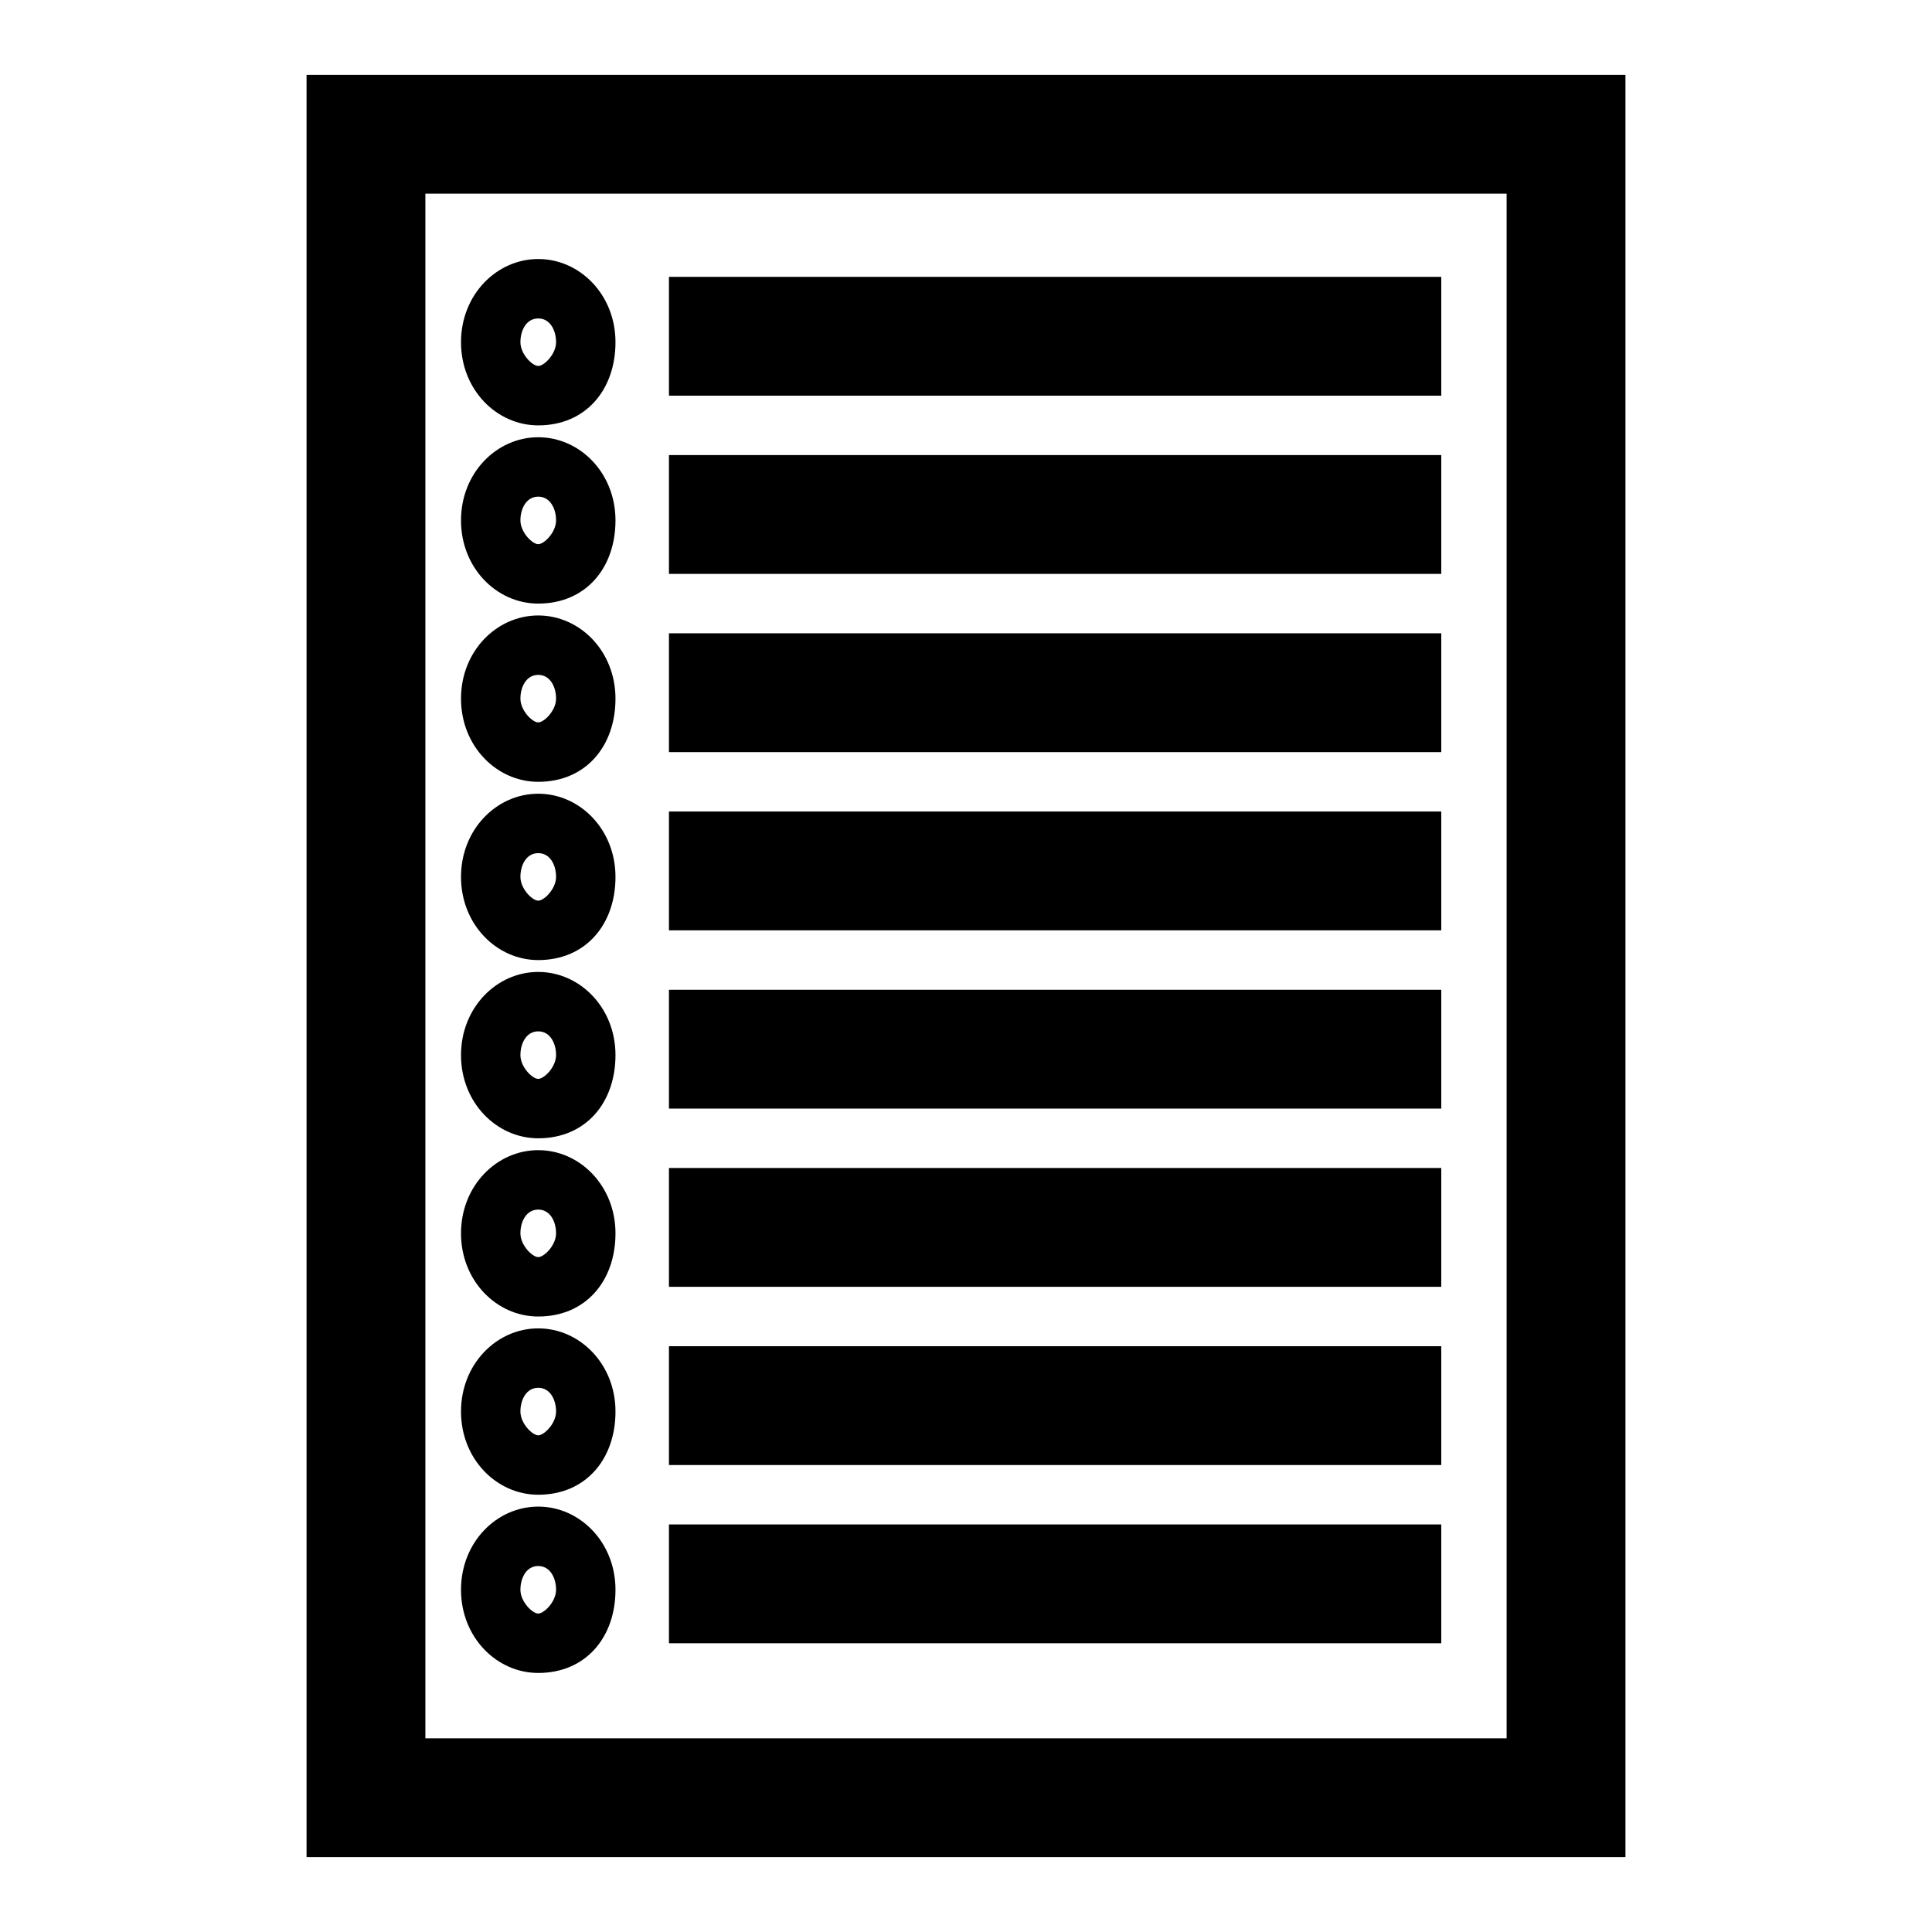
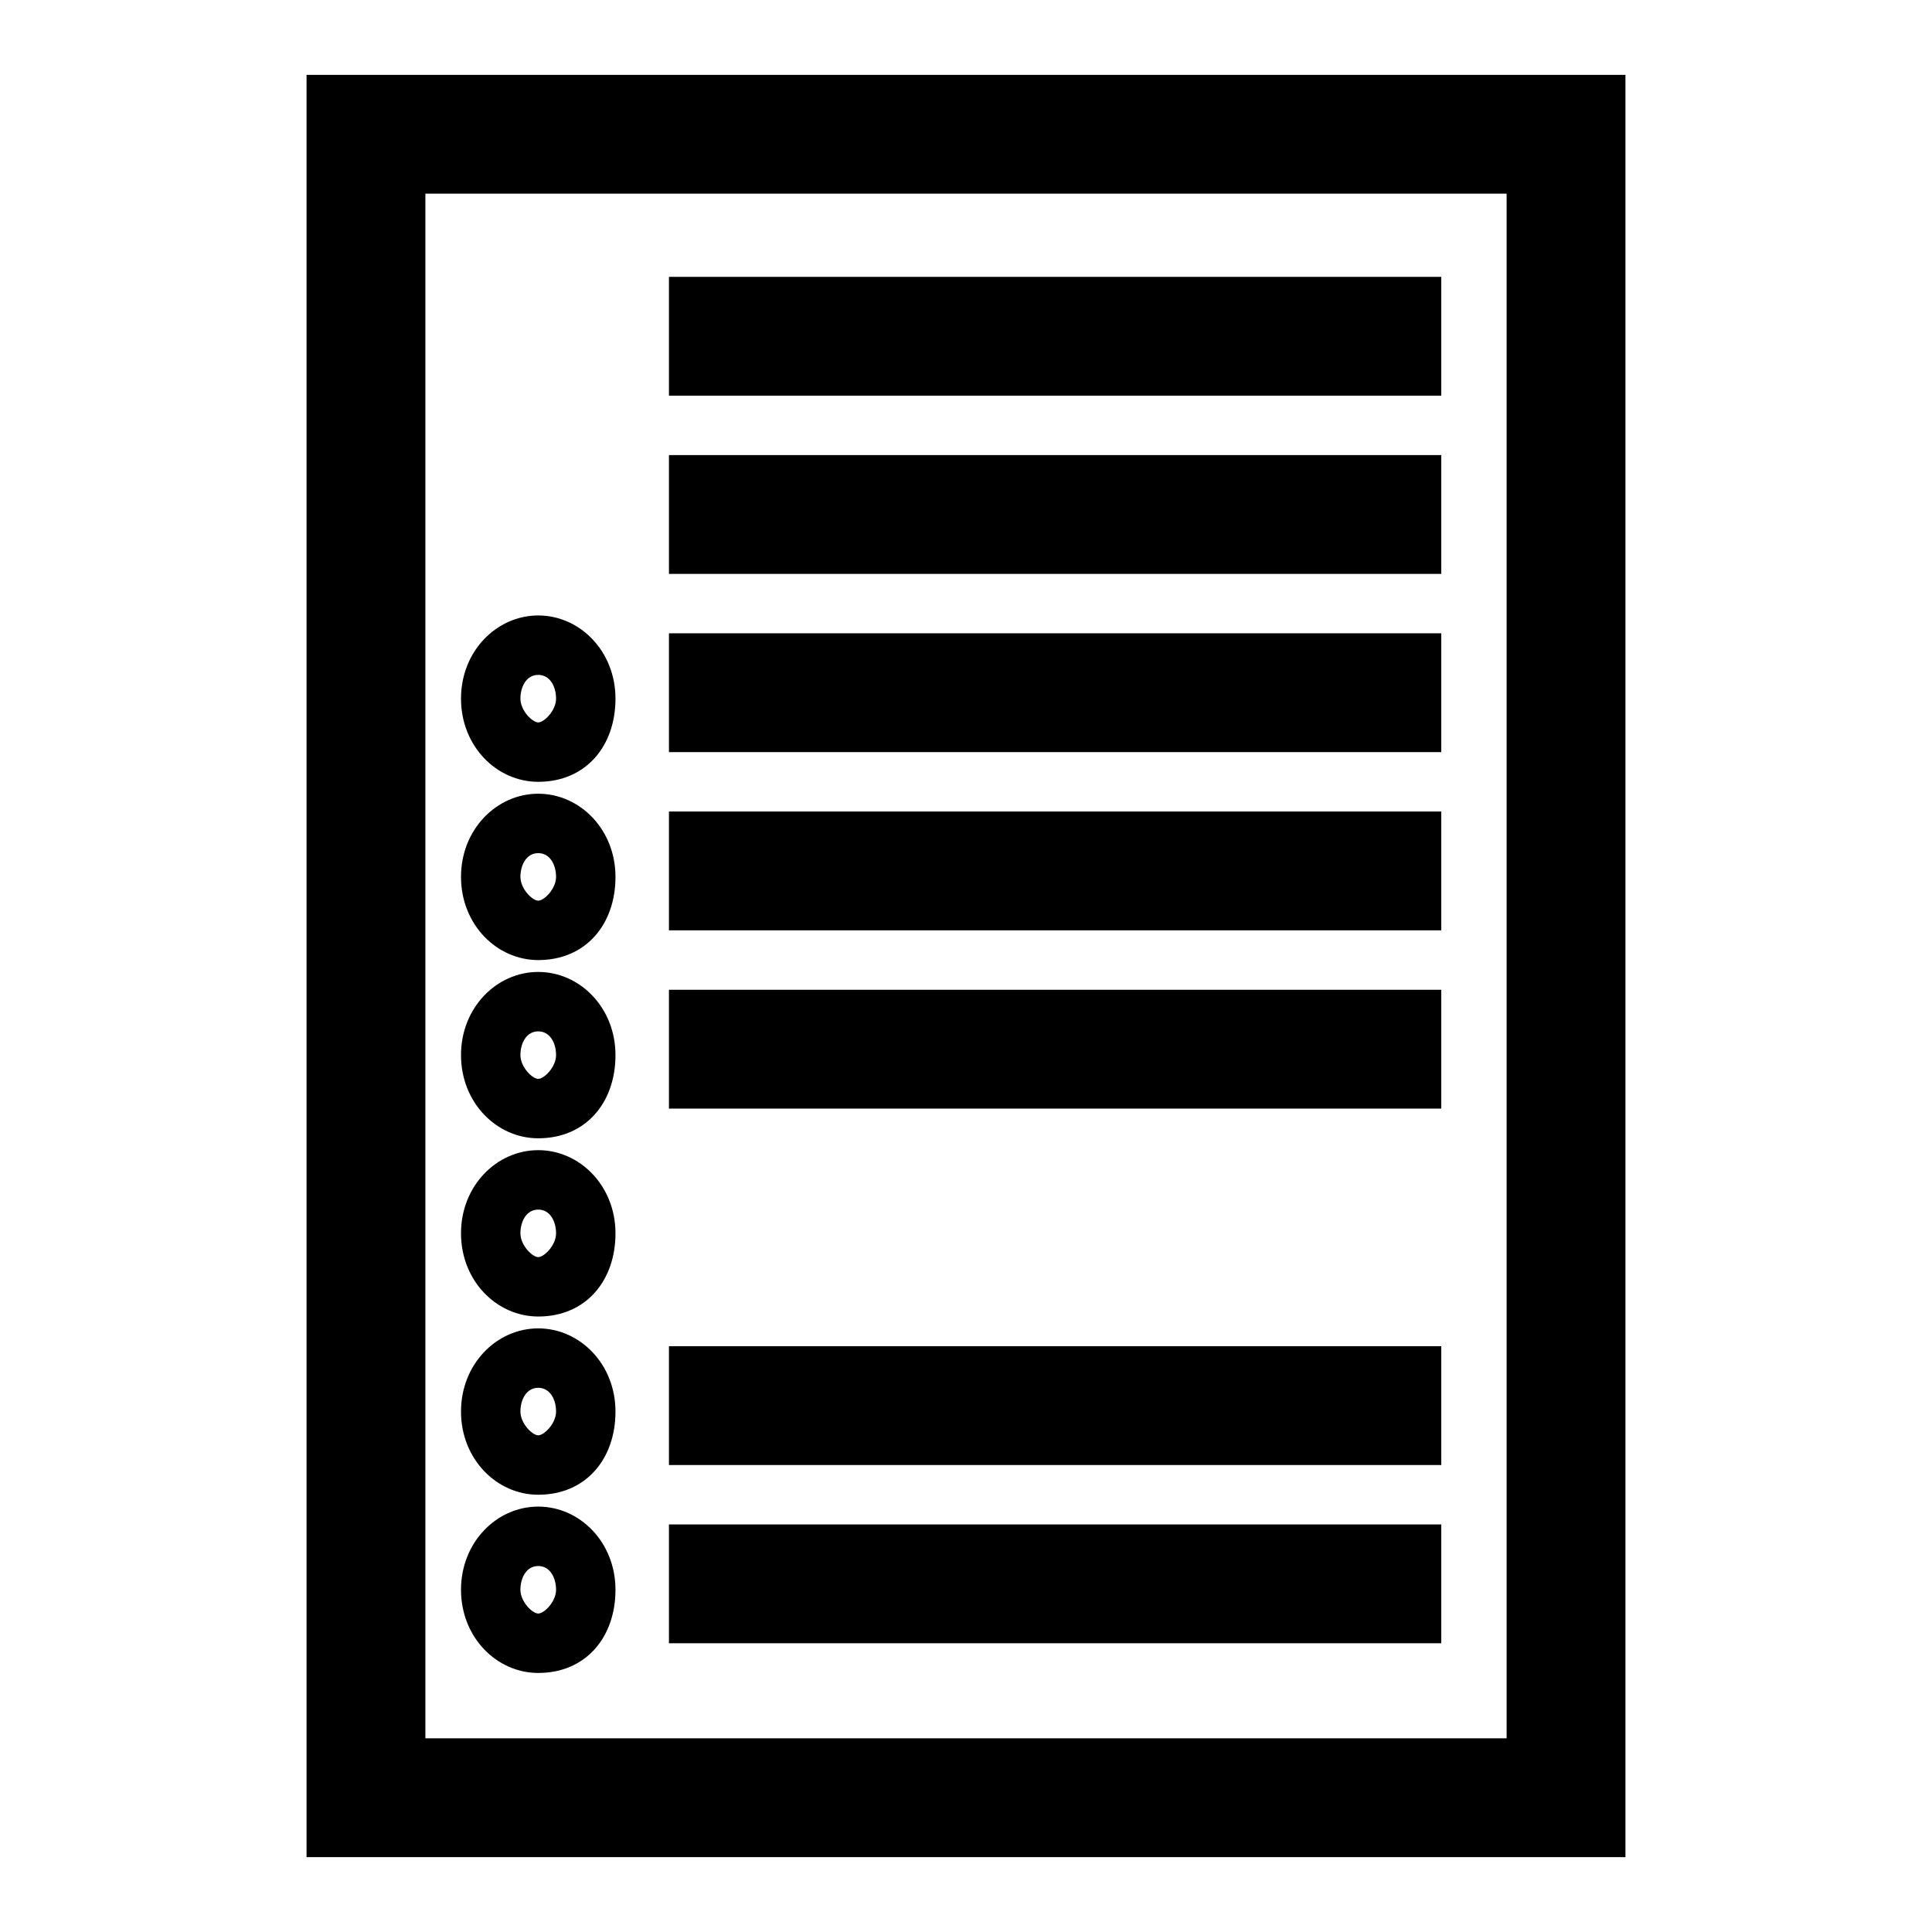
<svg xmlns="http://www.w3.org/2000/svg" fill="#000000" width="800px" height="800px" version="1.1" viewBox="144 144 512 512">
  <g>
    <path d="m574.76 636.16h-349.52v-472.32h349.52zm-318.03-31.488h286.54v-409.35h-286.54z" />
-     <path d="m286.64 256.73c-11.02 0-20.469-9.445-20.469-22.043 0-12.594 9.445-22.043 20.469-22.043 11.02 0 20.469 9.445 20.469 22.043s-7.871 22.043-20.469 22.043zm0-28.34c-3.148 0-4.723 3.148-4.723 6.297 0 3.148 3.148 6.297 4.723 6.297s4.723-3.148 4.723-6.297c0-3.144-1.574-6.297-4.723-6.297z" />
    <path d="m321.28 217.37h204.67v31.488h-204.67z" />
-     <path d="m286.64 303.96c-11.02 0-20.469-9.445-20.469-22.043 0-12.594 9.445-22.043 20.469-22.043 11.02 0 20.469 9.445 20.469 22.043 0 12.594-7.871 22.043-20.469 22.043zm0-28.34c-3.148 0-4.723 3.148-4.723 6.297 0 3.148 3.148 6.297 4.723 6.297s4.723-3.148 4.723-6.297c0-3.148-1.574-6.297-4.723-6.297z" />
    <path d="m321.28 264.6h204.67v31.488h-204.67z" />
    <path d="m286.64 351.19c-11.02 0-20.469-9.445-20.469-22.043 0-12.594 9.445-22.043 20.469-22.043 11.02 0 20.469 9.445 20.469 22.043 0 12.598-7.871 22.043-20.469 22.043zm0-28.34c-3.148 0-4.723 3.148-4.723 6.297 0 3.148 3.148 6.297 4.723 6.297s4.723-3.148 4.723-6.297c0-3.148-1.574-6.297-4.723-6.297z" />
    <path d="m321.28 311.83h204.67v31.488h-204.67z" />
    <path d="m286.64 398.43c-11.02 0-20.469-9.445-20.469-22.043 0-12.594 9.445-22.043 20.469-22.043 11.02 0 20.469 9.445 20.469 22.043 0 12.594-7.871 22.043-20.469 22.043zm0-28.34c-3.148 0-4.723 3.148-4.723 6.297 0 3.148 3.148 6.297 4.723 6.297s4.723-3.148 4.723-6.297c0-3.148-1.574-6.297-4.723-6.297z" />
    <path d="m321.28 359.06h204.67v31.488h-204.67z" />
    <path d="m286.64 445.66c-11.02 0-20.469-9.445-20.469-22.043 0-12.594 9.445-22.043 20.469-22.043 11.02 0 20.469 9.445 20.469 22.043 0 12.598-7.871 22.043-20.469 22.043zm0-28.34c-3.148 0-4.723 3.148-4.723 6.297 0 3.148 3.148 6.297 4.723 6.297s4.723-3.148 4.723-6.297c0-3.148-1.574-6.297-4.723-6.297z" />
    <path d="m321.28 406.3h204.67v31.488h-204.67z" />
    <path d="m286.64 492.89c-11.02 0-20.469-9.445-20.469-22.043 0-12.594 9.445-22.043 20.469-22.043 11.02 0 20.469 9.445 20.469 22.043s-7.871 22.043-20.469 22.043zm0-28.336c-3.148 0-4.723 3.148-4.723 6.297 0 3.148 3.148 6.297 4.723 6.297s4.723-3.148 4.723-6.297c0-3.148-1.574-6.297-4.723-6.297z" />
-     <path d="m321.28 453.53h204.67v31.488h-204.67z" />
    <path d="m286.64 540.12c-11.02 0-20.469-9.445-20.469-22.043 0-12.594 9.445-22.043 20.469-22.043 11.02 0 20.469 9.445 20.469 22.043s-7.871 22.043-20.469 22.043zm0-28.34c-3.148 0-4.723 3.148-4.723 6.297s3.148 6.297 4.723 6.297 4.723-3.148 4.723-6.297-1.574-6.297-4.723-6.297z" />
    <path d="m321.28 500.76h204.67v31.488h-204.67z" />
    <path d="m286.64 587.35c-11.02 0-20.469-9.445-20.469-22.043 0-12.594 9.445-22.043 20.469-22.043 11.02 0 20.469 9.445 20.469 22.043s-7.871 22.043-20.469 22.043zm0-28.34c-3.148 0-4.723 3.148-4.723 6.297 0 3.148 3.148 6.297 4.723 6.297s4.723-3.148 4.723-6.297c0-3.144-1.574-6.297-4.723-6.297z" />
    <path d="m321.28 547.99h204.67v31.488h-204.67z" />
  </g>
</svg>